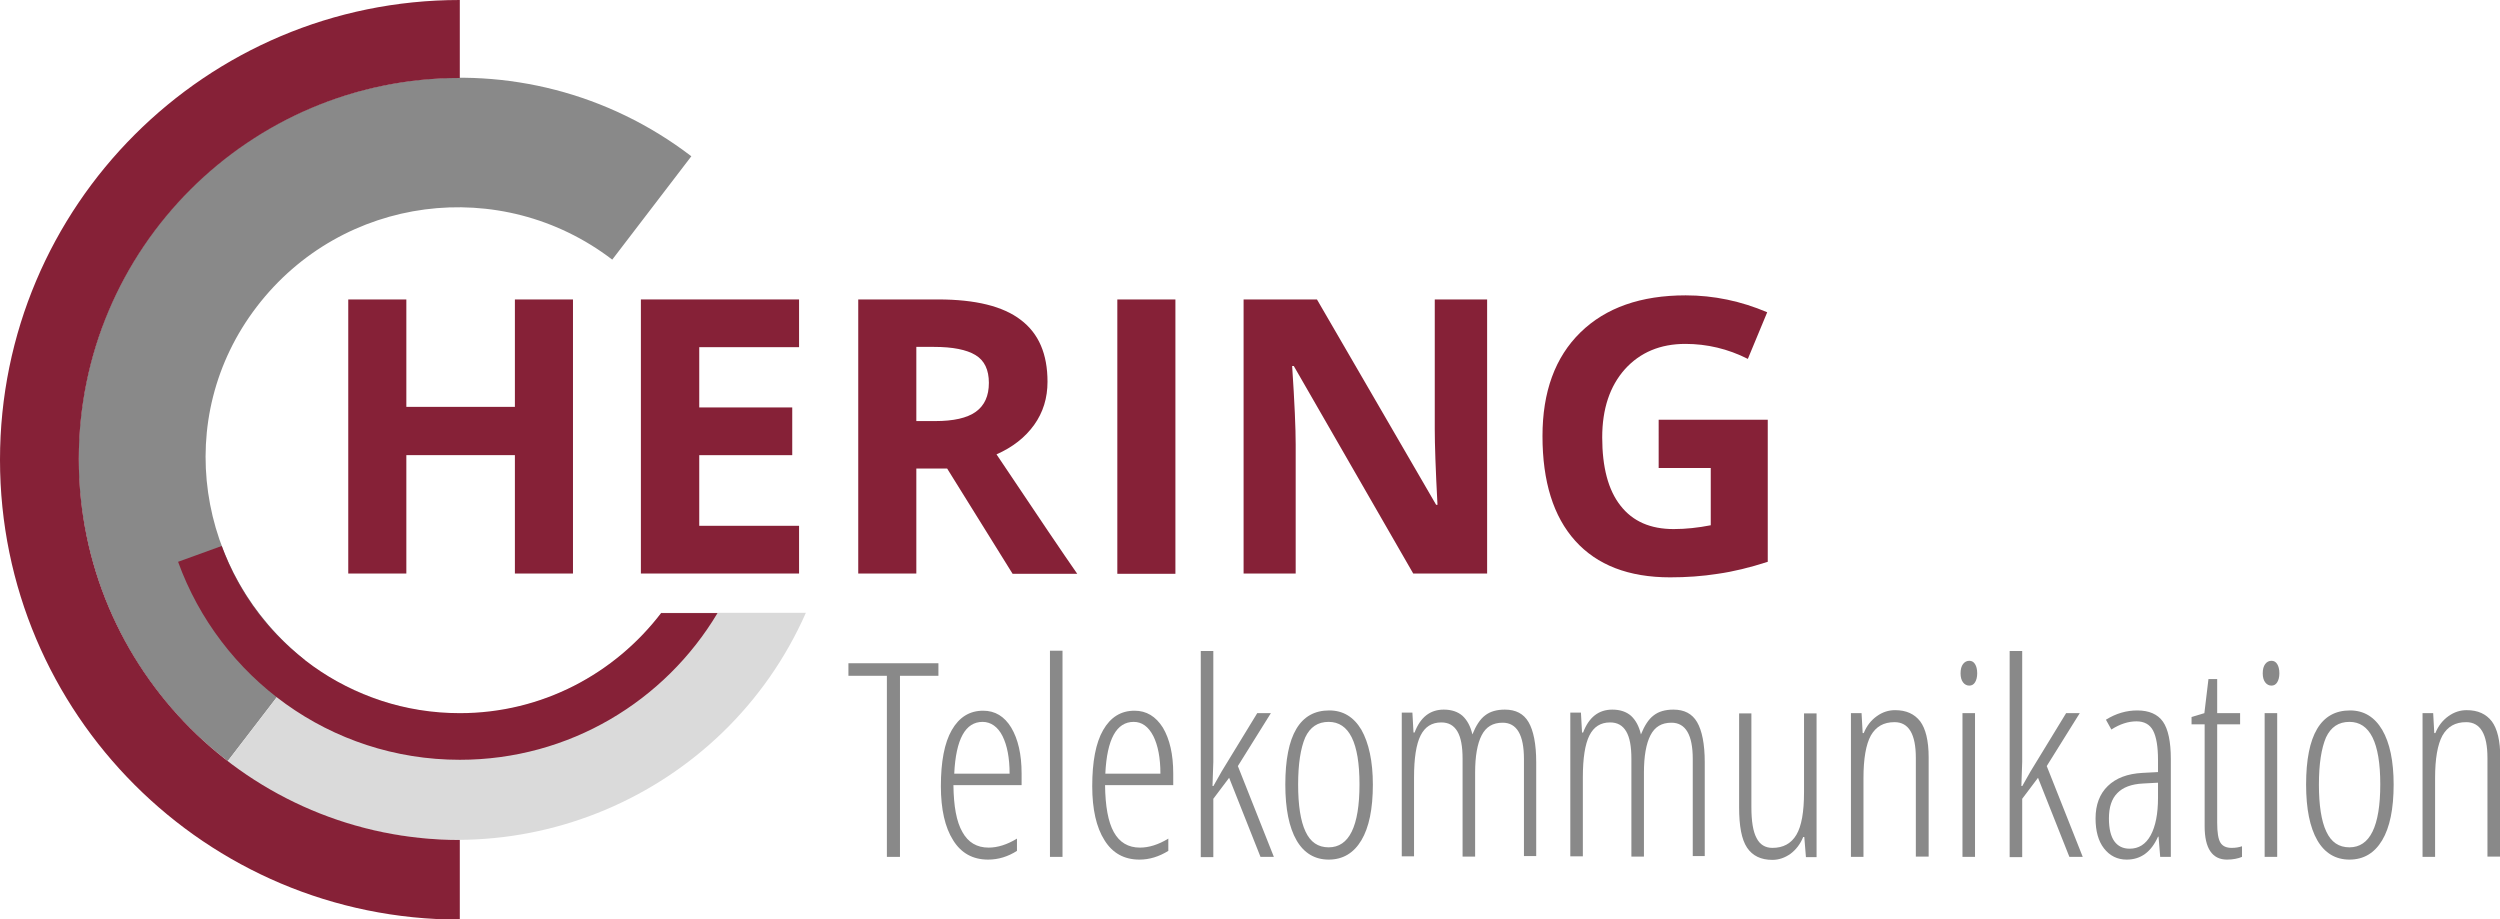
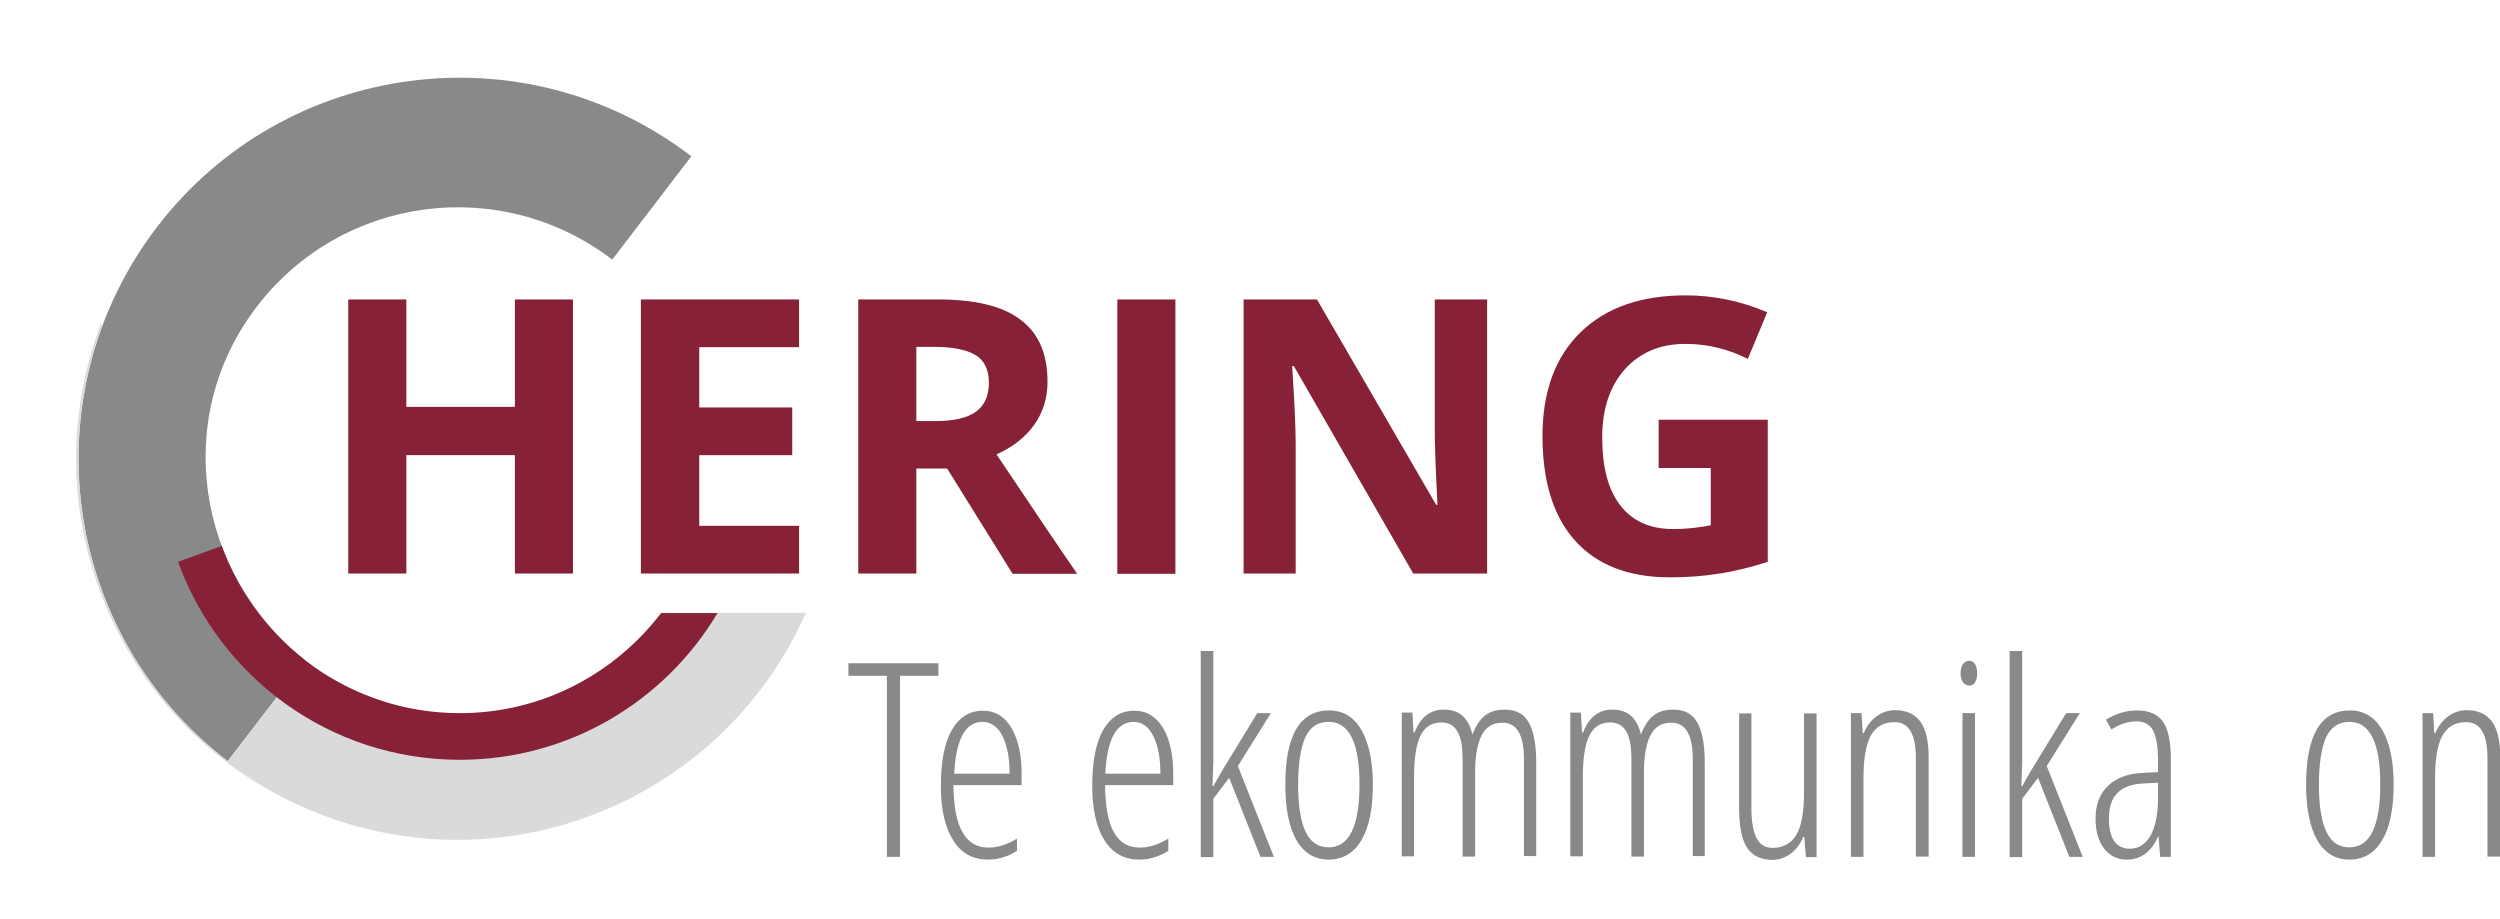
<svg xmlns="http://www.w3.org/2000/svg" version="1.1" id="Ebene_1" x="0px" y="0px" viewBox="0 0 916.7 337.1" style="enable-background:new 0 0 916.7 337.1;" xml:space="preserve">
  <style type="text/css">
	.st0{fill:#862137;}
	.st1{fill:#898989;}
	.st2{fill:#DADADA;}
</style>
  <g>
    <g>
      <path class="st0" d="M210.1,210.3h-21.3v-43.4H149v43.4h-21.3V109.8H149v39.4h39.8v-39.4h21.3V210.3z" />
      <path class="st0" d="M293,210.3H235V109.8H293v17.5h-36.6v22.1h34.1v17.5h-34.1v25.9H293V210.3z" />
      <path class="st0" d="M336,171.7v38.6h-21.3V109.8H344c13.7,0,23.8,2.5,30.3,7.5c6.6,5,9.8,12.5,9.8,22.7c0,5.9-1.6,11.2-4.9,15.8    c-3.3,4.6-7.9,8.2-13.8,10.8c15.1,22.6,25,37.2,29.6,43.8h-23.7l-24-38.6H336z M336,154.4h6.9c6.7,0,11.7-1.1,14.9-3.4    s4.8-5.8,4.8-10.6c0-4.8-1.6-8.2-4.9-10.2c-3.3-2-8.4-3-15.2-3H336V154.4z" />
      <path class="st0" d="M409.7,210.3V109.8H431v100.6H409.7z" />
      <path class="st0" d="M545.3,210.3h-27.1l-43.8-76.1h-0.6c0.9,13.4,1.3,23,1.3,28.8v47.3H456V109.8h26.9l43.7,75.3h0.5    c-0.7-13.1-1-22.3-1-27.7v-47.6h19.2V210.3z" />
      <path class="st0" d="M608.3,153.9h39.9V206c-6.5,2.1-12.6,3.6-18.3,4.4c-5.7,0.9-11.5,1.3-17.5,1.3c-15.2,0-26.8-4.5-34.8-13.4    c-8-8.9-12-21.7-12-38.4c0-16.2,4.6-28.9,13.9-38c9.3-9.1,22.2-13.6,38.6-13.6c10.3,0,20.3,2.1,29.9,6.2l-7.1,17.1    c-7.3-3.7-15-5.5-22.9-5.5c-9.2,0-16.6,3.1-22.2,9.3c-5.5,6.2-8.3,14.5-8.3,25c0,10.9,2.2,19.3,6.7,25c4.5,5.8,11,8.6,19.5,8.6    c4.5,0,9-0.5,13.6-1.4v-21h-19.1V153.9z" />
    </g>
    <g>
      <path class="st1" d="M330,314.2h-4.8v-66.4h-14.1v-4.6h33v4.6H330V314.2z" />
      <path class="st1" d="M362.3,315.2c-5.6,0-9.9-2.4-12.8-7.1c-3-4.7-4.5-11.4-4.5-19.8c0-9,1.3-15.9,4-20.6    c2.7-4.7,6.5-7.1,11.5-7.1c4.4,0,7.8,2.1,10.3,6.2c2.5,4.2,3.8,9.8,3.8,16.8v4.3h-25c0.1,7.7,1.1,13.4,3.3,17.2    c2.1,3.8,5.3,5.7,9.6,5.7c3.3,0,6.8-1.1,10.4-3.3v4.5C369.6,314.1,366.1,315.2,362.3,315.2z M360.3,264.7c-6.3,0-9.8,6.3-10.4,19    h20.3c0-5.8-0.9-10.4-2.6-13.8S363.3,264.7,360.3,264.7z" />
-       <path class="st1" d="M389.6,314.2H385v-75.6h4.6V314.2z" />
      <path class="st1" d="M417.8,315.2c-5.6,0-9.9-2.4-12.8-7.1c-3-4.7-4.5-11.4-4.5-19.8c0-9,1.3-15.9,4-20.6    c2.7-4.7,6.5-7.1,11.5-7.1c4.4,0,7.8,2.1,10.4,6.2c2.5,4.2,3.8,9.8,3.8,16.8v4.3h-25c0.1,7.7,1.1,13.4,3.2,17.2    c2.1,3.8,5.3,5.7,9.6,5.7c3.3,0,6.8-1.1,10.4-3.3v4.5C425,314.1,421.5,315.2,417.8,315.2z M415.7,264.7c-6.3,0-9.8,6.3-10.4,19    h20.2c0-5.8-0.9-10.4-2.6-13.8C421.1,266.4,418.7,264.7,415.7,264.7z" />
      <path class="st1" d="M445,288.1l3-5.3l13-21.3h5l-12.1,19.4l13.2,33.3h-4.9l-11.5-29l-5.8,7.7v21.4h-4.6v-75.6h4.6v40.7l-0.3,8.8    H445z" />
      <path class="st1" d="M503.4,287.7c0,8.9-1.4,15.7-4.2,20.4c-2.8,4.7-6.8,7.1-12,7.1c-5.1,0-9.1-2.4-11.8-7.1    c-2.7-4.7-4.1-11.5-4.1-20.4c0-18.2,5.4-27.2,16.1-27.2c5.1,0,9,2.4,11.8,7.1C501.9,272.4,503.4,279.1,503.4,287.7z M476,287.7    c0,7.6,0.9,13.4,2.7,17.2c1.8,3.9,4.6,5.8,8.5,5.8c7.5,0,11.3-7.7,11.3-23.1c0-15.3-3.8-22.9-11.3-22.9c-4,0-6.8,1.9-8.6,5.7    C476.9,274.4,476,280.1,476,287.7z" />
      <path class="st1" d="M558.8,314.2v-35.9c0-8.8-2.6-13.3-7.8-13.3c-3.6,0-6.1,1.5-7.7,4.6c-1.6,3.1-2.4,7.7-2.4,13.7v30.8h-4.6    v-35.9c0-4.5-0.6-7.8-1.9-10c-1.3-2.2-3.2-3.3-5.9-3.3c-3.5,0-6,1.6-7.6,4.8c-1.6,3.2-2.4,8.3-2.4,15.4v28.9H514v-52.7h3.9    l0.4,7.3h0.4c2.1-5.6,5.7-8.4,10.7-8.4c2.9,0,5.2,0.8,6.9,2.3c1.7,1.6,2.9,3.8,3.6,6.8c1.3-3.2,2.8-5.6,4.7-7    c1.8-1.4,4.2-2.1,7.2-2.1c4,0,6.9,1.5,8.7,4.6c1.8,3.1,2.8,8,2.8,14.7v34.4H558.8z" />
      <path class="st1" d="M620.7,314.2v-35.9c0-8.8-2.6-13.3-7.8-13.3c-3.6,0-6.1,1.5-7.7,4.6c-1.6,3.1-2.4,7.7-2.4,13.7v30.8h-4.6    v-35.9c0-4.5-0.6-7.8-1.9-10c-1.3-2.2-3.2-3.3-5.9-3.3c-3.5,0-6,1.6-7.6,4.8s-2.4,8.3-2.4,15.4v28.9h-4.6v-52.7h3.9l0.4,7.3h0.4    c2.1-5.6,5.7-8.4,10.7-8.4c2.9,0,5.2,0.8,6.9,2.3c1.7,1.6,2.9,3.8,3.6,6.8c1.3-3.2,2.8-5.6,4.7-7c1.8-1.4,4.2-2.1,7.2-2.1    c4,0,6.9,1.5,8.7,4.6c1.8,3.1,2.8,8,2.8,14.7v34.4H620.7z" />
      <path class="st1" d="M642.2,261.5v34.4c0,5.2,0.6,9,1.9,11.4c1.2,2.4,3.2,3.6,5.8,3.6c4,0,6.9-1.6,8.8-4.8    c1.9-3.2,2.8-8.4,2.8-15.6v-28.9h4.6v52.7h-3.9l-0.6-7.4h-0.4c-1.1,2.7-2.7,4.7-4.7,6.2c-2,1.4-4.2,2.2-6.6,2.2    c-4.2,0-7.3-1.5-9.3-4.5c-2-3-2.9-7.9-2.9-14.8v-34.4H642.2z" />
      <path class="st1" d="M702.5,314.2v-36.3c0-8.7-2.6-13.1-7.8-13.1c-4,0-6.8,1.6-8.7,4.9c-1.8,3.3-2.7,8.5-2.7,15.6v28.9h-4.6v-52.7    h3.9l0.4,7.3h0.4c1.1-2.7,2.7-4.7,4.8-6.2c2.1-1.5,4.3-2.2,6.7-2.2c4.1,0,7.1,1.4,9.2,4.1c2,2.7,3.1,7.1,3.1,13.2v36.4H702.5z" />
      <path class="st1" d="M718.9,246.9c0-1.5,0.3-2.6,0.9-3.4c0.6-0.8,1.4-1.2,2.3-1.2c0.9,0,1.6,0.4,2.1,1.2c0.5,0.8,0.8,1.9,0.8,3.4    c0,1.4-0.3,2.5-0.8,3.3c-0.5,0.8-1.2,1.2-2.1,1.2c-0.9,0-1.7-0.4-2.3-1.2C719.2,249.4,718.9,248.3,718.9,246.9z M724.2,314.2h-4.6    v-52.7h4.6V314.2z" />
      <path class="st1" d="M741.6,288.1l3-5.3l13-21.3h5l-12.1,19.4l13.2,33.3h-4.9l-11.5-29l-5.8,7.7v21.4h-4.6v-75.6h4.6v40.7    l-0.3,8.8H741.6z" />
      <path class="st1" d="M792.1,314.2l-0.6-7.4h-0.2c-2.5,5.6-6.3,8.4-11.5,8.4c-3.4,0-6.2-1.4-8.3-4.1c-2.1-2.7-3.1-6.4-3.1-11    c0-5,1.5-9,4.5-11.9c3-2.9,7.2-4.5,12.7-4.8l5.7-0.3v-4.4c0-4.9-0.6-8.5-1.8-10.8c-1.2-2.3-3.3-3.4-6.1-3.4c-3,0-6.1,1-9.2,3    l-2-3.6c3.7-2.3,7.5-3.4,11.5-3.4c4.3,0,7.5,1.4,9.4,4.1c1.9,2.7,2.9,7.3,2.9,13.7v35.9H792.1z M780.9,311.2    c3.3,0,5.9-1.6,7.7-4.9c1.8-3.3,2.7-7.9,2.7-13.8v-5.5l-5.5,0.3c-4.2,0.2-7.4,1.4-9.4,3.5c-2.1,2.1-3.1,5.2-3.1,9.3    c0,3.8,0.7,6.6,2,8.4S778.5,311.2,780.9,311.2z" />
-       <path class="st1" d="M818.3,310.9c1.4,0,2.7-0.2,3.8-0.6v3.9c-1.4,0.6-3.3,1-5.5,1c-5.4,0-8.2-4.1-8.2-12.2v-37.4h-4.8v-2.7    l4.7-1.4l1.5-12.5h3.2v12.5h8.4v4.1h-8.4v36.1c0,3.6,0.4,6,1.2,7.3C815,310.3,816.4,310.9,818.3,310.9z" />
-       <path class="st1" d="M829.7,246.9c0-1.5,0.3-2.6,0.9-3.4c0.6-0.8,1.4-1.2,2.3-1.2c0.9,0,1.6,0.4,2.1,1.2c0.5,0.8,0.8,1.9,0.8,3.4    c0,1.4-0.3,2.5-0.8,3.3c-0.5,0.8-1.2,1.2-2.1,1.2c-0.9,0-1.7-0.4-2.3-1.2C830,249.4,829.7,248.3,829.7,246.9z M835,314.2h-4.6    v-52.7h4.6V314.2z" />
      <path class="st1" d="M877.7,287.7c0,8.9-1.4,15.7-4.2,20.4c-2.8,4.7-6.8,7.1-12,7.1c-5.1,0-9.1-2.4-11.8-7.1    c-2.7-4.7-4.1-11.5-4.1-20.4c0-18.2,5.4-27.2,16.1-27.2c5.1,0,9,2.4,11.8,7.1C876.3,272.4,877.7,279.1,877.7,287.7z M850.3,287.7    c0,7.6,0.9,13.4,2.7,17.2c1.8,3.9,4.6,5.8,8.5,5.8c7.5,0,11.3-7.7,11.3-23.1c0-15.3-3.8-22.9-11.3-22.9c-4,0-6.8,1.9-8.6,5.7    C851.2,274.4,850.3,280.1,850.3,287.7z" />
      <path class="st1" d="M912.1,314.2v-36.3c0-8.7-2.6-13.1-7.8-13.1c-4,0-6.8,1.6-8.7,4.9c-1.8,3.3-2.7,8.5-2.7,15.6v28.9h-4.6v-52.7    h3.9l0.4,7.3h0.4c1.1-2.7,2.7-4.7,4.8-6.2c2.1-1.5,4.3-2.2,6.7-2.2c4.1,0,7.1,1.4,9.2,4.1c2,2.7,3.1,7.1,3.1,13.2v36.4H912.1z" />
    </g>
    <path class="st1" d="M111.9,242.1c-40-31.8-49-88.9-17.7-129.7S183.7,64,224.5,95.2l29-37.9C192.2,10.4,104.5,22,57.6,83.2   c-46.9,61.3-35.3,149,25.9,195.9L111.9,242.1z" />
    <path class="st2" d="M242.5,224.7c-24.2,31.9-67.4,46.2-106.6,30.8c-17.4-6.8-24-13.4-24-13.4l-28.4,37   c-50-38.3-66.9-103.7-45.9-159.8l-0.7-0.3C9.7,191.3,46.3,271.9,118.6,299c69.7,26.2,147.2-7,176.9-74.3H242.5z" />
    <path class="st0" d="M242.5,224.7c-17,22.3-43.7,36.8-73.9,36.8c-40.2,0-74.3-25.6-87.3-61.3l-16,5.8   c15.3,42.3,55.7,72.6,103.3,72.6c40.2,0,75.3-21.6,94.5-53.8H242.5z" />
-     <path class="st0" d="M168.6,308c-77.2,0-139.7-62.6-139.7-139.7c0-77.2,62.6-139.7,139.7-139.7V0C75.5,0,0,75.5,0,168.6   s75.5,168.6,168.6,168.6V308z" />
  </g>
</svg>